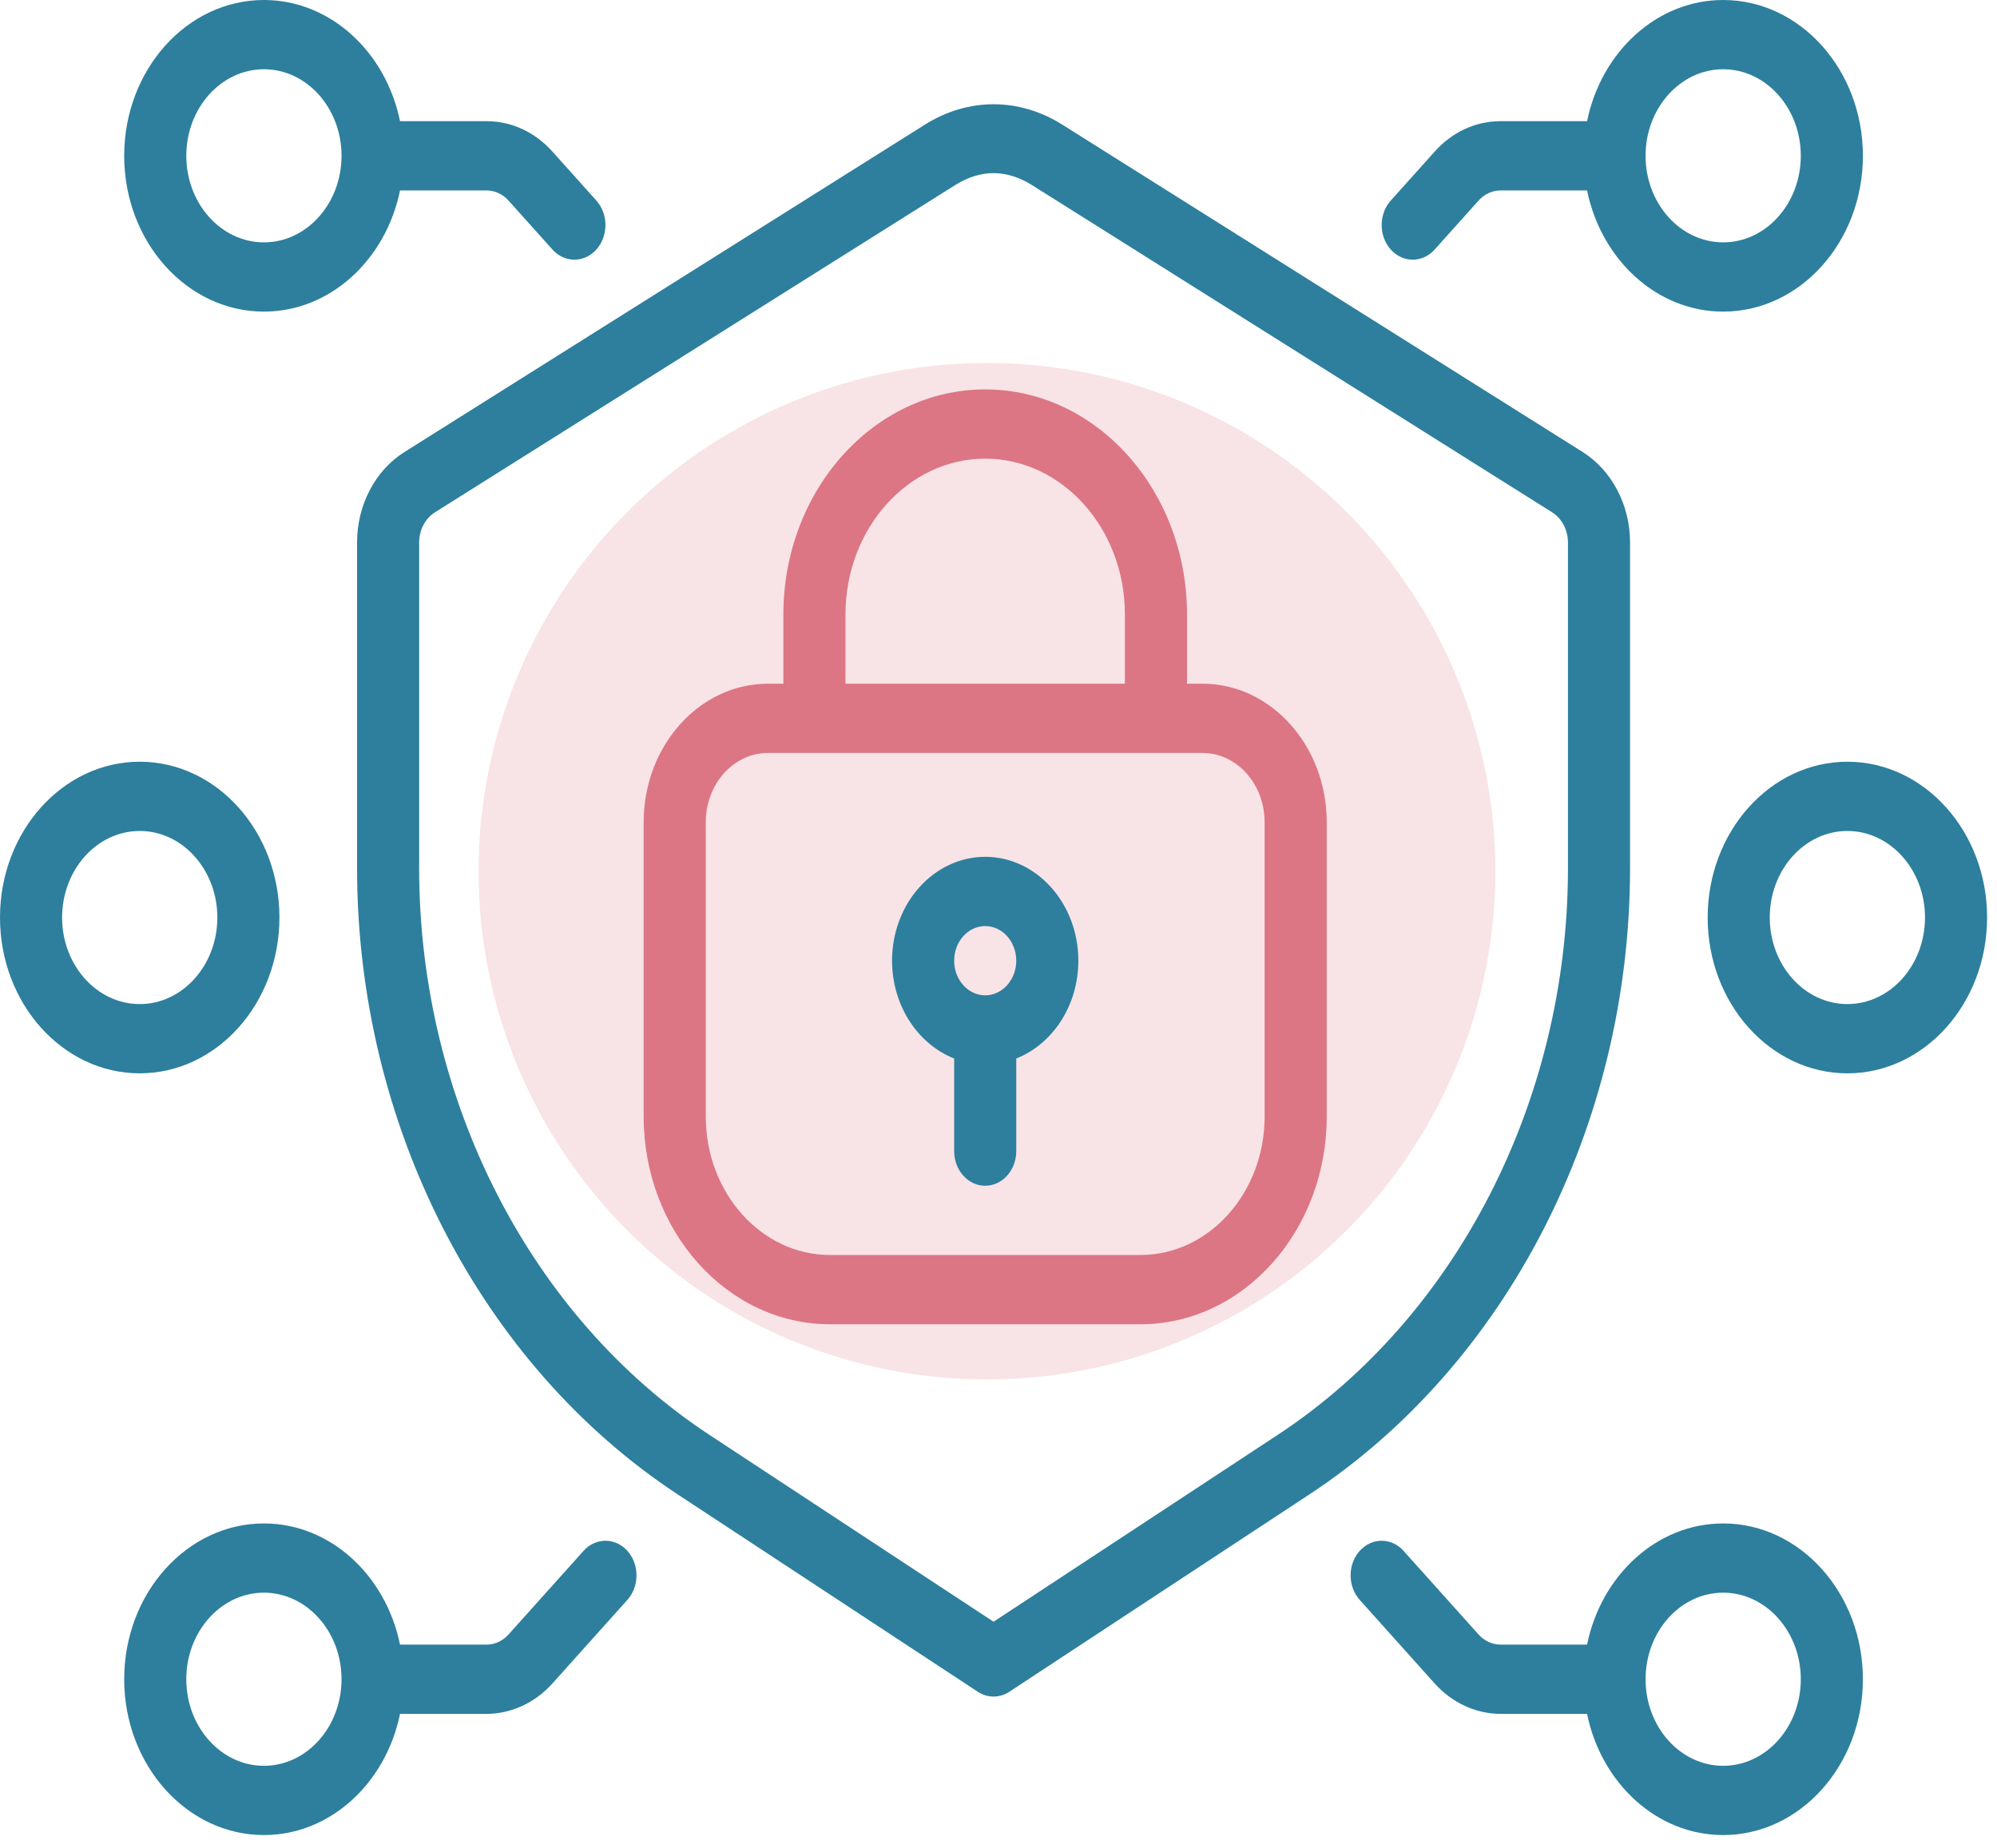
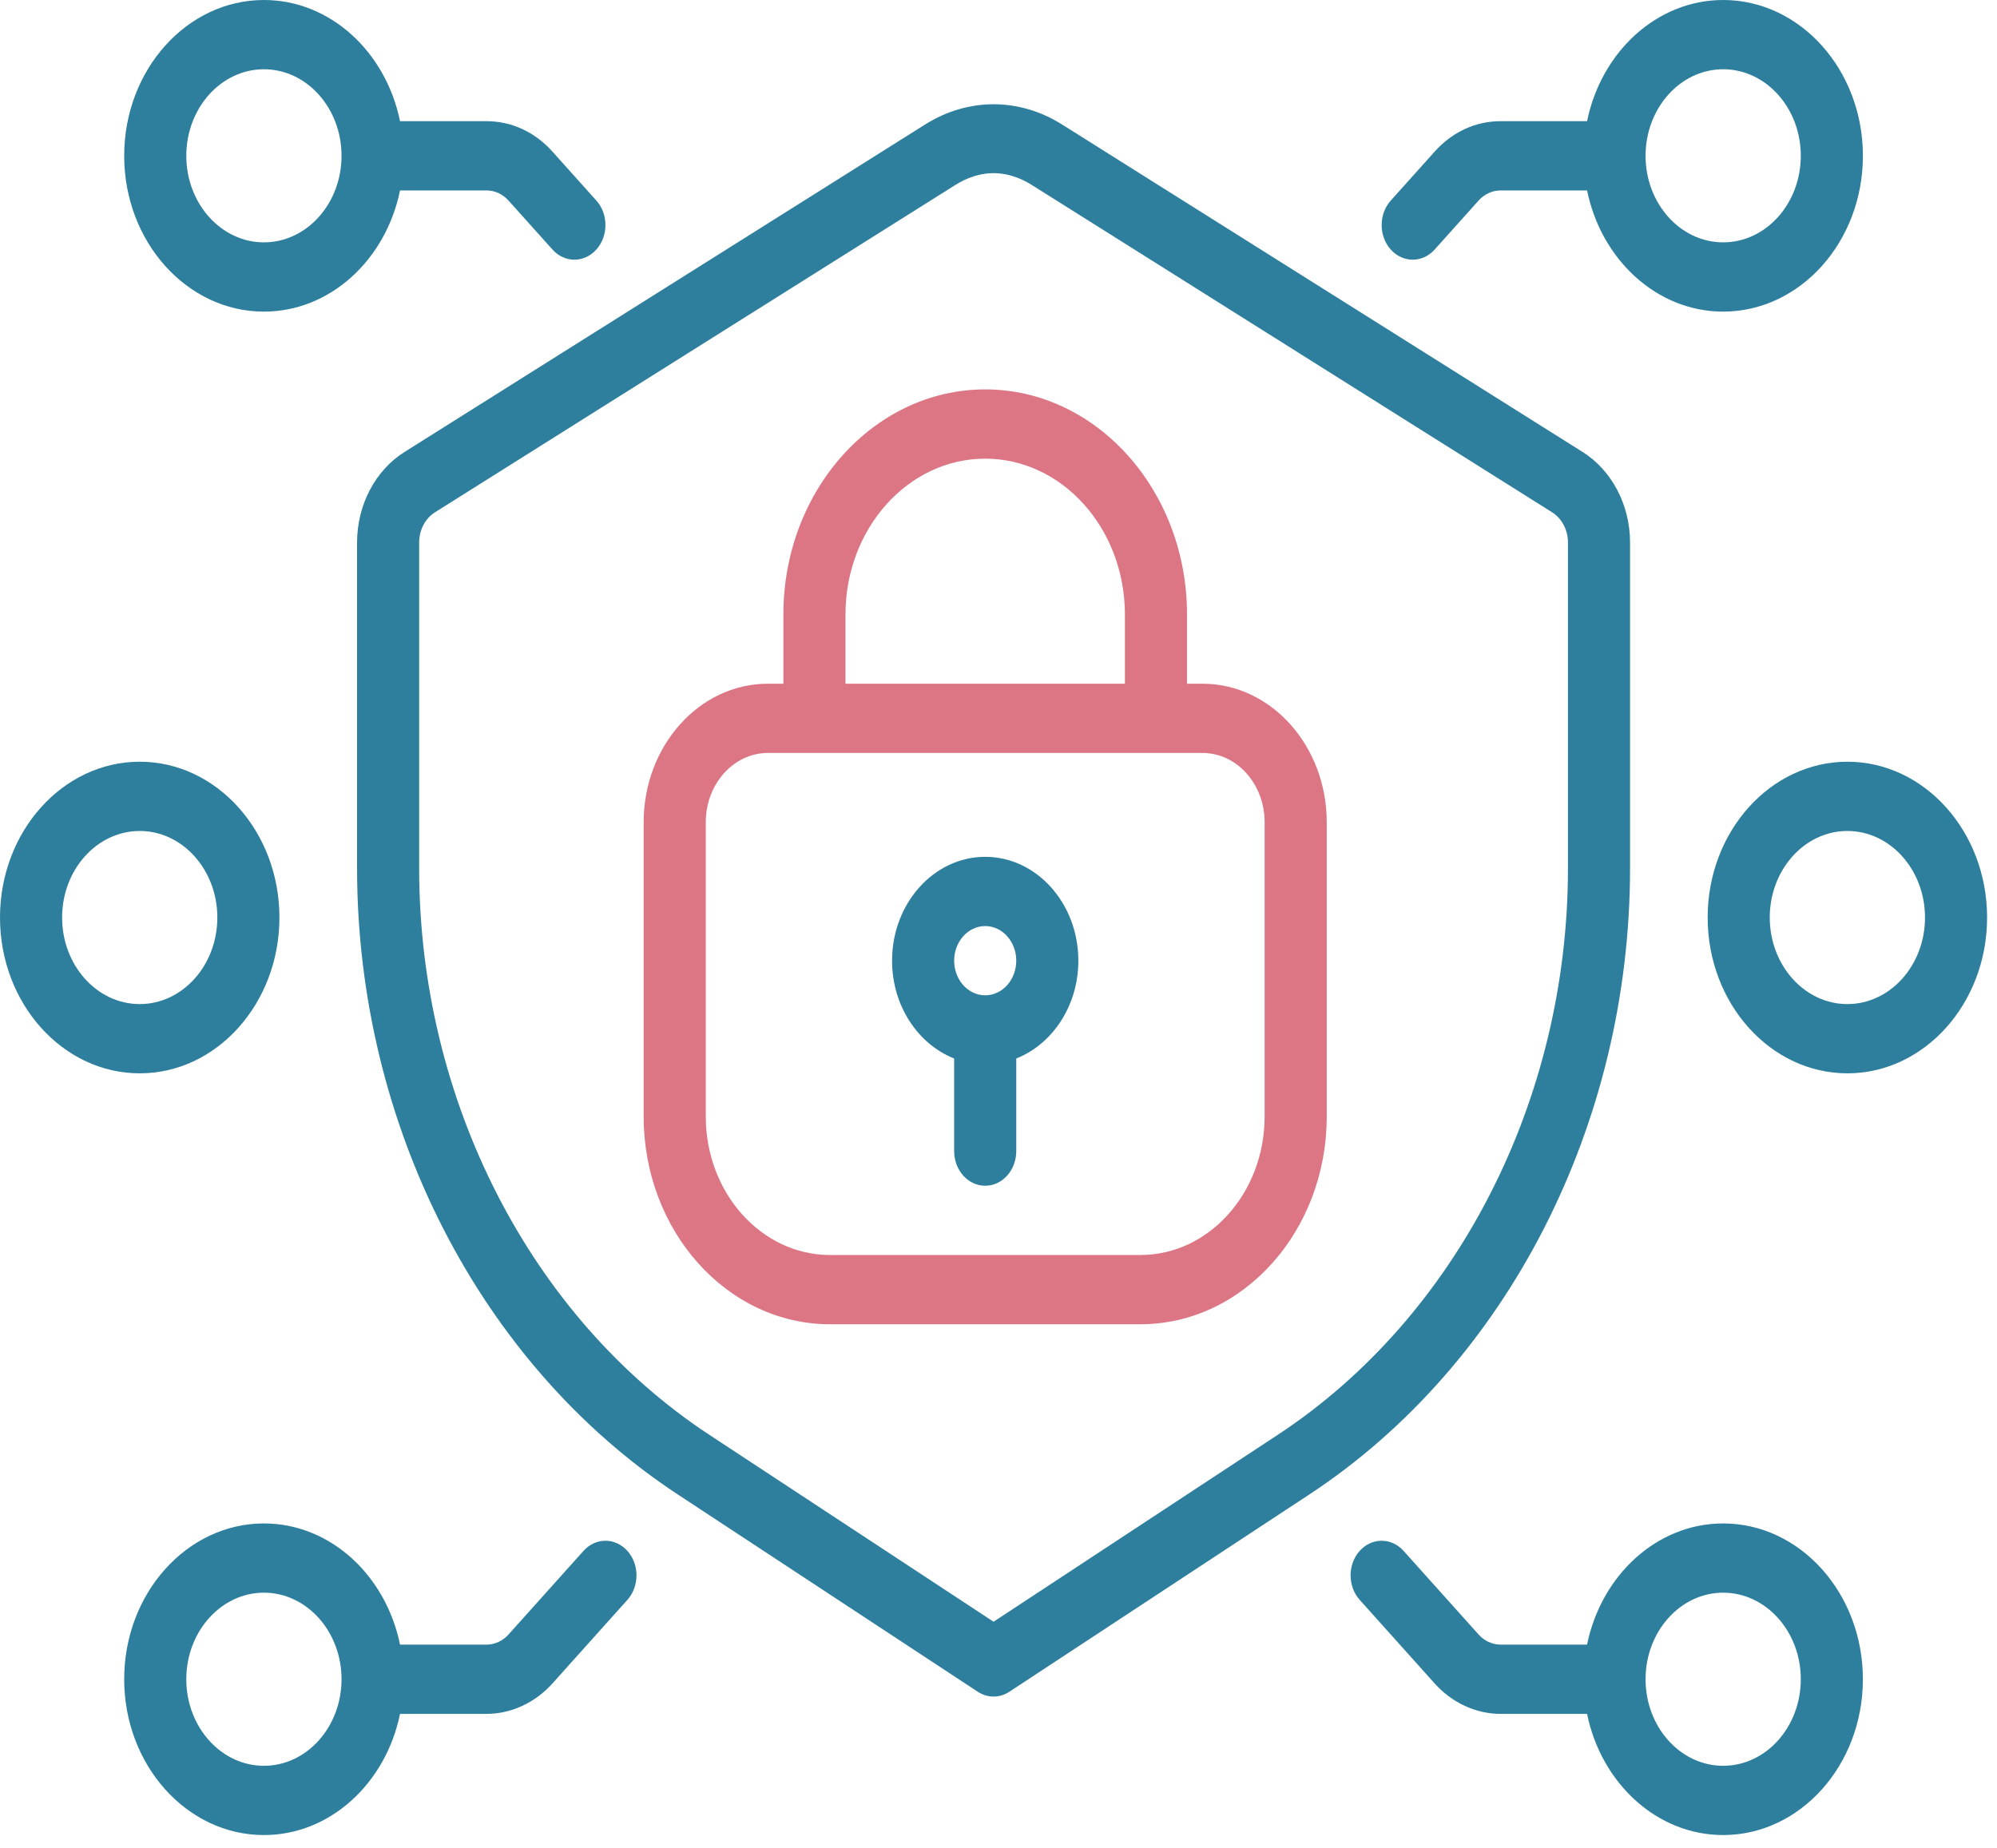
<svg xmlns="http://www.w3.org/2000/svg" width="121" height="112" viewBox="0 0 121 112" fill="none">
-   <circle cx="59.8" cy="52.8" r="30.8" fill="#F8E3E6" />
  <path d="M15.991 18.885C20.011 18.885 23.38 15.74 24.238 11.541H29.482C29.977 11.541 30.462 11.764 30.812 12.156L33.474 15.123C33.841 15.533 34.322 15.738 34.803 15.738C35.285 15.738 35.767 15.533 36.134 15.123C36.868 14.303 36.868 12.975 36.134 12.156L33.474 9.189C32.408 7.999 30.99 7.344 29.482 7.344H24.238C23.38 3.145 20.011 0 15.991 0C11.324 0 7.525 4.236 7.525 9.443C7.525 14.65 11.324 18.885 15.991 18.885ZM15.991 4.197C18.584 4.197 20.694 6.55 20.694 9.443C20.694 12.335 18.584 14.688 15.991 14.688C13.398 14.688 11.288 12.335 11.288 9.443C11.288 6.55 13.398 4.197 15.991 4.197Z" fill="#2D7F9D" />
  <path d="M35.355 93.992L30.811 99.059C30.462 99.448 29.977 99.672 29.48 99.672H24.238C23.38 95.473 20.011 92.328 15.991 92.328C11.324 92.328 7.525 96.563 7.525 101.77C7.525 106.977 11.324 111.213 15.991 111.213C20.011 111.213 23.38 108.067 24.238 103.869H29.48C30.968 103.869 32.422 103.197 33.472 102.026L38.015 96.959C38.749 96.139 38.749 94.811 38.015 93.992C37.281 93.172 36.088 93.172 35.355 93.992ZM15.991 107.016C13.398 107.016 11.288 104.663 11.288 101.77C11.288 98.878 13.398 96.524 15.991 96.524C18.584 96.524 20.694 98.878 20.694 101.77C20.694 104.663 18.584 107.016 15.991 107.016Z" fill="#2D7F9D" />
  <path d="M8.466 65.049C13.133 65.049 16.931 60.813 16.931 55.606C16.931 50.399 13.133 46.164 8.466 46.164C3.798 46.164 0 50.399 0 55.606C0 60.813 3.798 65.049 8.466 65.049ZM8.466 50.361C11.059 50.361 13.169 52.714 13.169 55.606C13.169 58.499 11.059 60.852 8.466 60.852C5.872 60.852 3.763 58.499 3.763 55.606C3.763 52.714 5.872 50.361 8.466 50.361Z" fill="#2D7F9D" />
  <path d="M85.597 15.738C86.078 15.738 86.559 15.533 86.927 15.123L89.588 12.156C89.938 11.764 90.422 11.541 90.918 11.541H96.162C97.021 15.74 100.389 18.885 104.409 18.885C109.077 18.885 112.875 14.65 112.875 9.443C112.875 4.236 109.077 0 104.409 0C100.389 0 97.021 3.145 96.162 7.344H90.918C89.41 7.344 87.993 7.999 86.928 9.188L84.267 12.156C83.532 12.975 83.532 14.303 84.267 15.123C84.634 15.533 85.115 15.738 85.597 15.738ZM104.409 4.197C107.003 4.197 109.112 6.55 109.112 9.443C109.112 12.335 107.003 14.688 104.409 14.688C101.816 14.688 99.706 12.335 99.706 9.443C99.706 6.55 101.816 4.197 104.409 4.197Z" fill="#2D7F9D" />
  <path d="M104.409 92.328C100.389 92.328 97.02 95.473 96.161 99.672H90.92C90.423 99.672 89.938 99.448 89.588 99.059L85.045 93.992C84.311 93.172 83.119 93.172 82.385 93.992C81.65 94.811 81.65 96.139 82.385 96.959L86.928 102.026C87.978 103.197 89.433 103.869 90.92 103.869H96.161C97.02 108.067 100.388 111.213 104.409 111.213C109.076 111.213 112.874 106.977 112.874 101.77C112.874 96.563 109.076 92.328 104.409 92.328ZM104.409 107.016C101.815 107.016 99.706 104.663 99.706 101.77C99.706 98.878 101.815 96.524 104.409 96.524C107.002 96.524 109.112 98.878 109.112 101.77C109.112 104.663 107.002 107.016 104.409 107.016Z" fill="#2D7F9D" />
  <path d="M103.469 55.606C103.469 60.813 107.267 65.049 111.934 65.049C116.602 65.049 120.4 60.813 120.4 55.606C120.4 50.399 116.602 46.164 111.934 46.164C107.267 46.164 103.469 50.399 103.469 55.606ZM116.638 55.606C116.638 58.499 114.528 60.852 111.934 60.852C109.341 60.852 107.231 58.499 107.231 55.606C107.231 52.714 109.341 50.361 111.934 50.361C114.528 50.361 116.638 52.714 116.638 55.606Z" fill="#2D7F9D" />
  <path d="M21.635 32.877V52.618C21.635 68.144 29.083 82.688 41.073 90.575L59.245 102.529C59.539 102.722 59.87 102.82 60.2 102.82C60.531 102.82 60.862 102.722 61.156 102.529L79.328 90.575C91.318 82.688 98.766 68.144 98.766 52.618V32.877C98.766 30.609 97.666 28.508 95.895 27.394L64.361 7.552C61.748 5.907 58.654 5.907 56.042 7.552L24.506 27.394C22.734 28.508 21.635 30.609 21.635 32.877ZM25.397 32.877C25.397 32.121 25.764 31.421 26.354 31.049L57.889 11.207C58.633 10.739 59.433 10.492 60.2 10.492C60.968 10.492 61.767 10.739 62.512 11.207L94.047 31.05C94.637 31.422 95.004 32.122 95.004 32.877V52.618C95.004 66.665 88.265 79.825 77.417 86.96L60.2 98.285L42.984 86.96C32.136 79.825 25.397 66.665 25.397 52.618V32.877Z" fill="#2D7F9D" />
  <path d="M50.288 80.256H69.1C75.324 80.256 80.388 74.608 80.388 67.666V49.83C80.388 45.202 77.012 41.436 72.862 41.436H71.922V37.239C71.922 29.719 66.436 23.6 59.694 23.6C52.951 23.6 47.466 29.719 47.466 37.239V41.436H46.525C42.376 41.436 39 45.202 39 49.83V67.666C39 74.608 44.063 80.256 50.288 80.256ZM51.228 37.239C51.228 32.032 55.026 27.797 59.694 27.797C64.361 27.797 68.159 32.032 68.159 37.239V41.436H51.228V37.239ZM42.763 49.83C42.763 47.515 44.45 45.633 46.525 45.633H72.862C74.938 45.633 76.625 47.515 76.625 49.83V67.666C76.625 72.293 73.249 76.059 69.1 76.059H50.288C46.138 76.059 42.763 72.293 42.763 67.666V49.83Z" fill="#DC7684" />
  <path d="M57.813 64.15V69.763C57.813 70.922 58.656 71.862 59.694 71.862C60.733 71.862 61.576 70.922 61.576 69.763V64.15C63.765 63.284 65.338 60.958 65.338 58.222C65.338 54.751 62.807 51.928 59.694 51.928C56.582 51.928 54.051 54.751 54.051 58.222C54.051 60.957 55.624 63.284 57.813 64.15ZM59.694 56.124C60.732 56.124 61.576 57.065 61.576 58.222C61.576 59.38 60.732 60.321 59.694 60.321C58.657 60.321 57.813 59.38 57.813 58.222C57.813 57.065 58.657 56.124 59.694 56.124Z" fill="#2D7F9D" />
</svg>